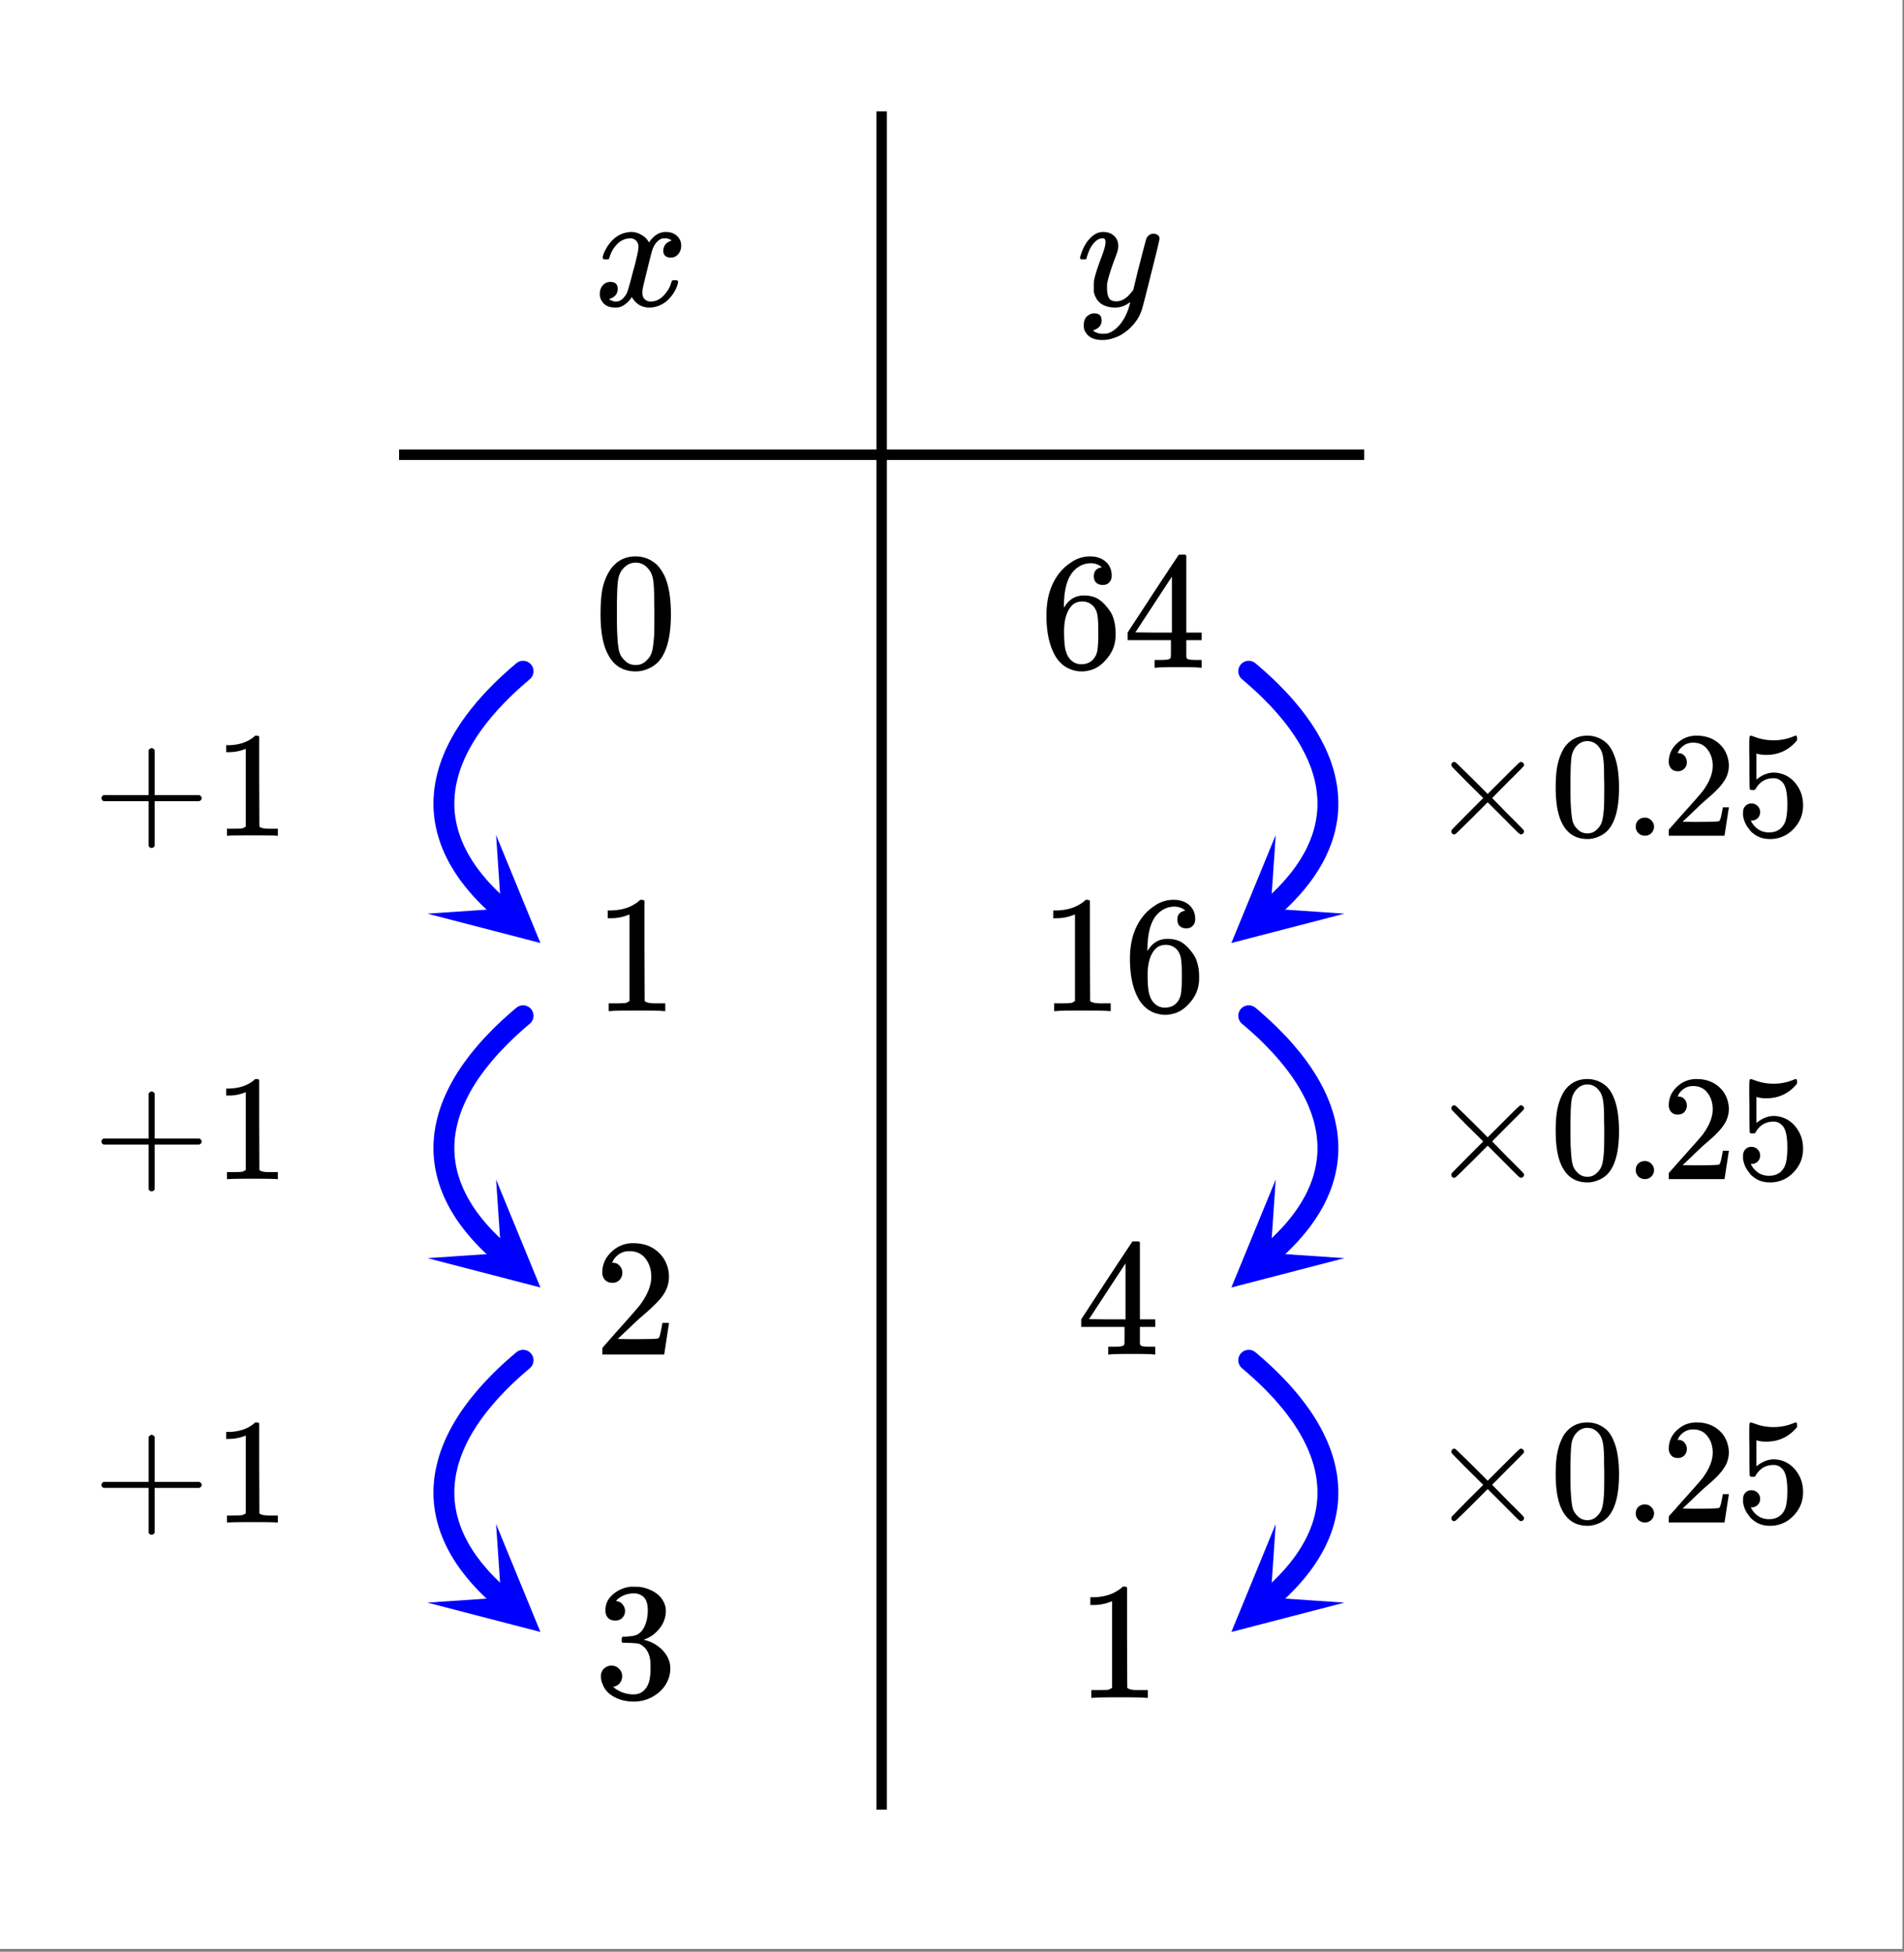
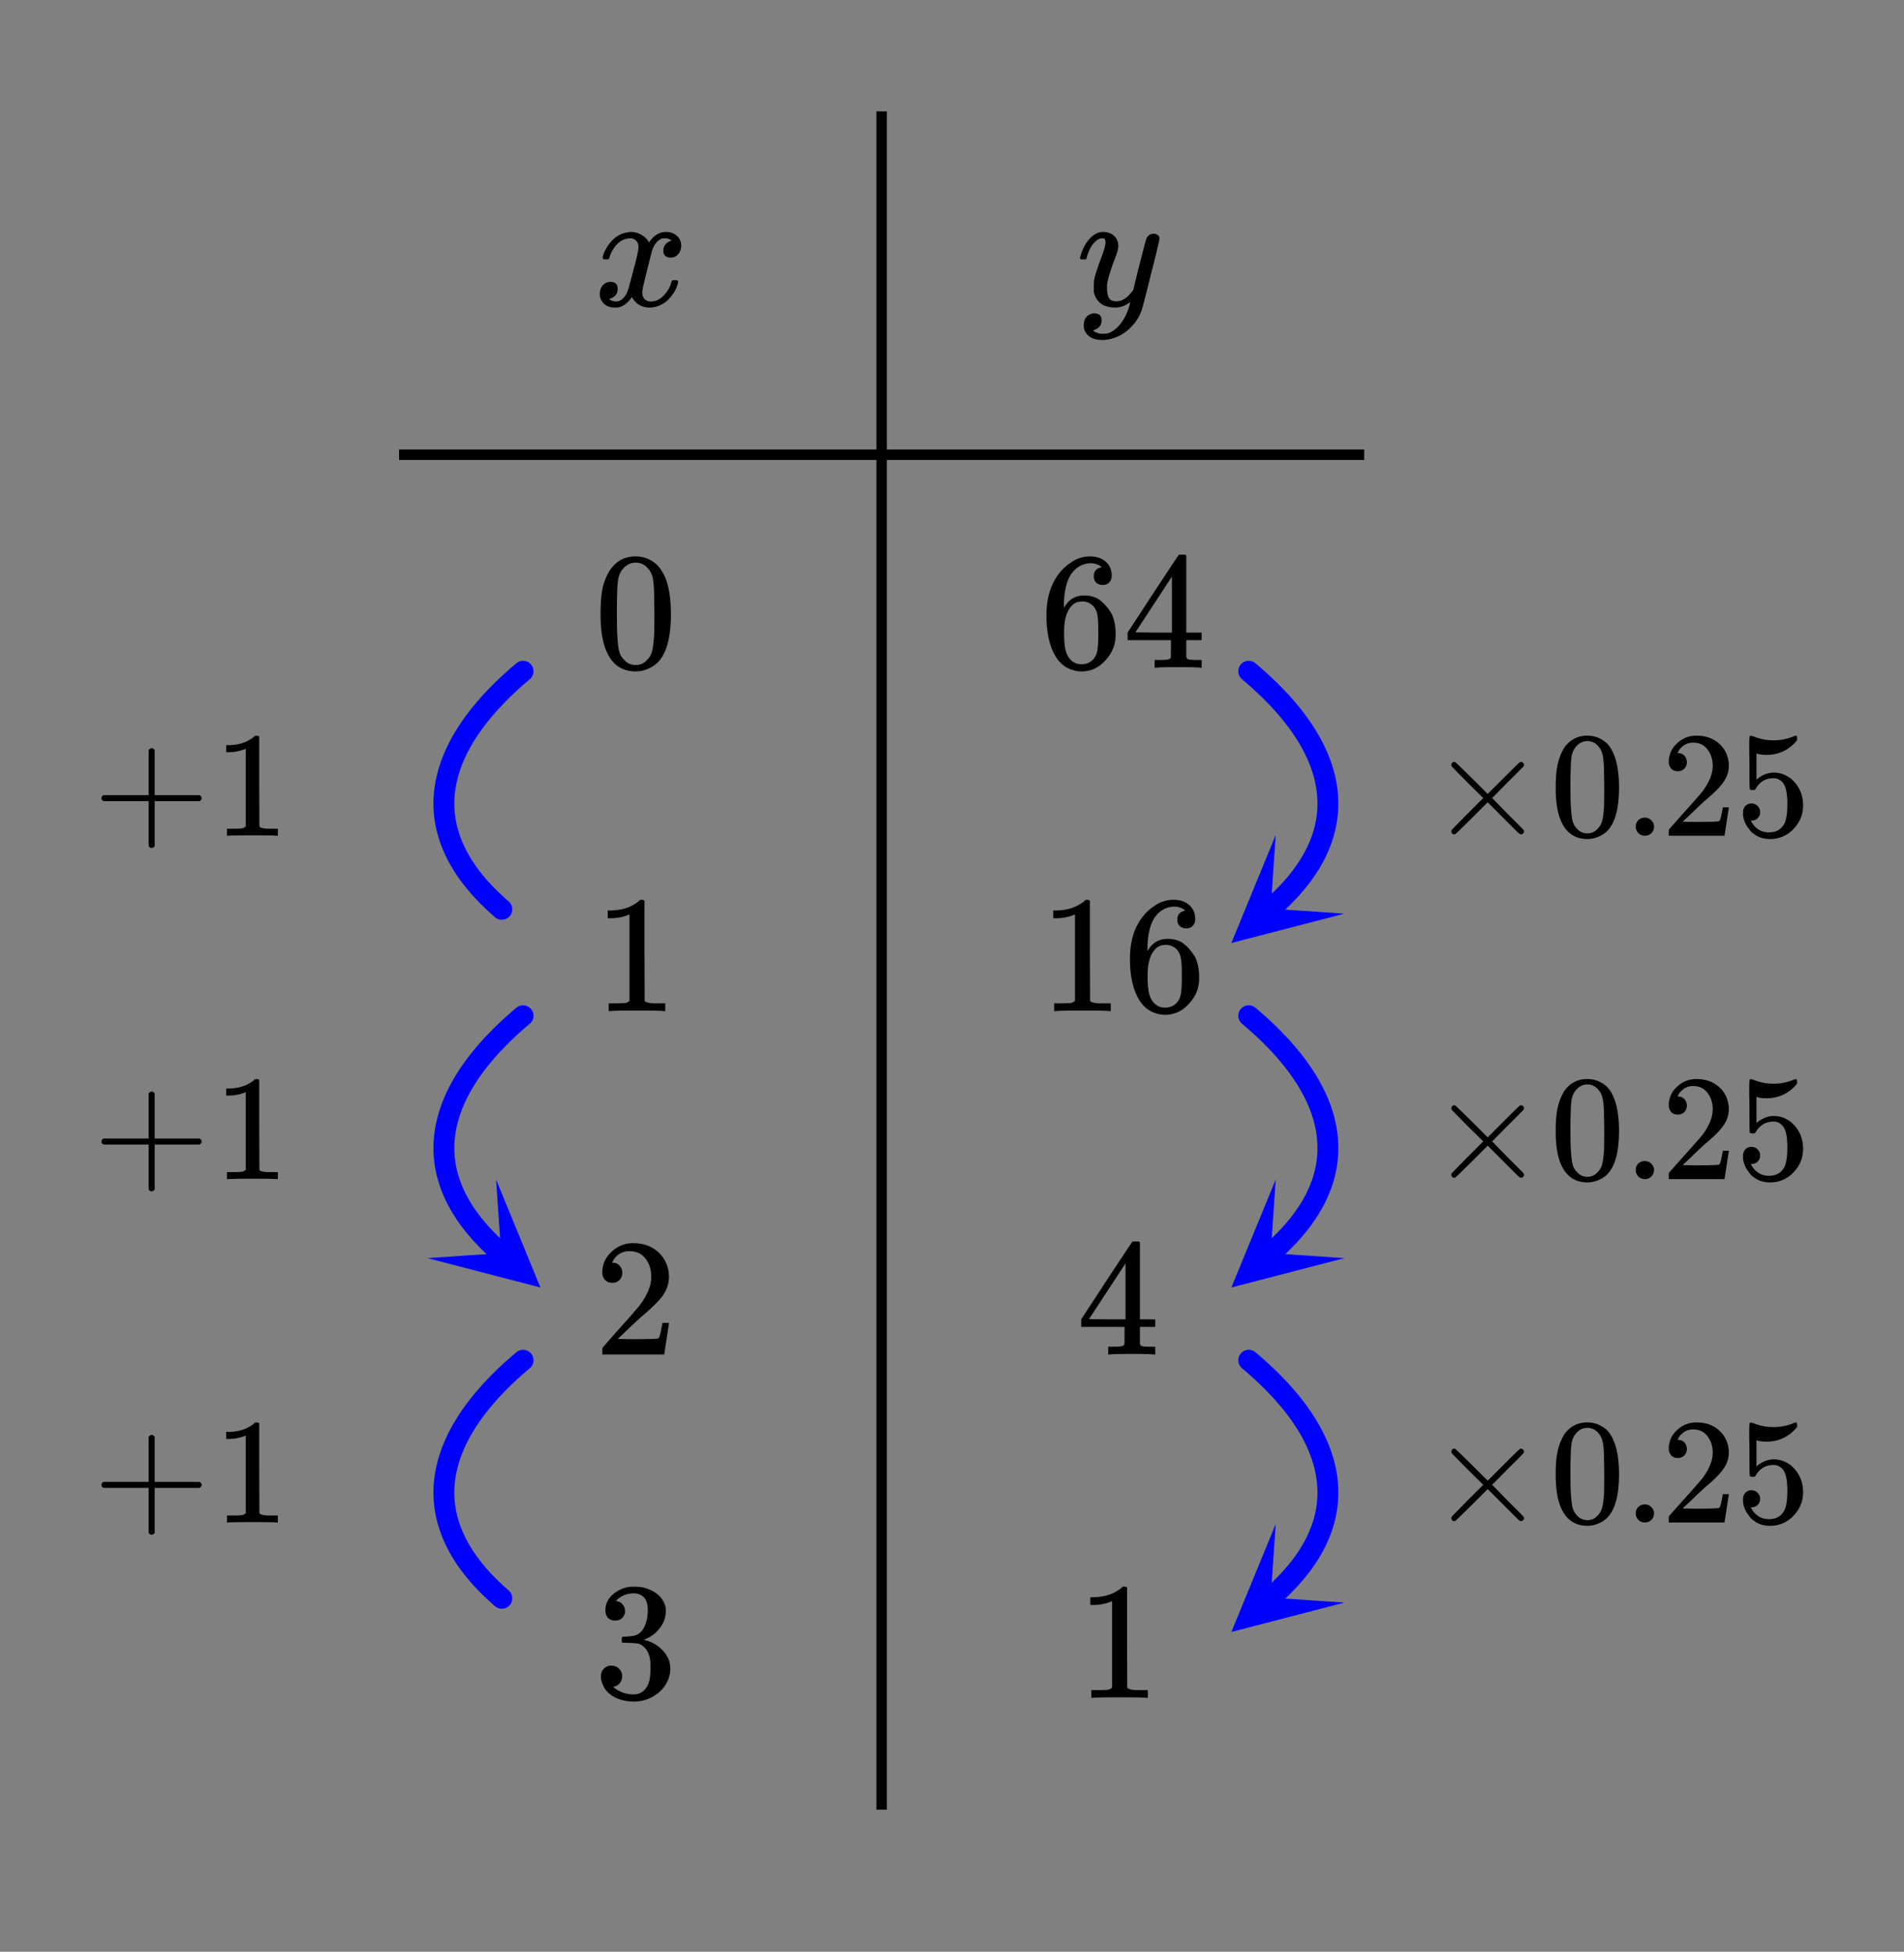
<svg xmlns="http://www.w3.org/2000/svg" xmlns:xlink="http://www.w3.org/1999/xlink" width="204.16" height="209.28" viewBox="0 0 153.12 156.96">
  <rect x="0" y="0" width="153.12" height="156.96" fill="#808080" stroke="none" />
  <defs>
    <symbol overflow="visible" id="o">
      <path d="M.781-3.734c-.054-.051-.078-.102-.078-.157.031-.238.164-.546.406-.921.426-.633.957-1 1.594-1.094.125-.02.219-.032.281-.032.313 0 .598.086.86.25.27.157.46.356.578.594.113-.156.187-.25.219-.281.332-.375.71-.563 1.14-.563.364 0 .66.106.89.313.227.21.345.469.345.781 0 .274-.079.5-.235.688a.776.776 0 0 1-.625.281.64.64 0 0 1-.422-.14.521.521 0 0 1-.156-.391c0-.414.223-.696.672-.844a.73.73 0 0 0-.156-.094.745.745 0 0 0-.375-.078 1.86 1.86 0 0 0-.266.016c-.344.148-.594.445-.75.89-.031.075-.164.575-.39 1.5-.231.93-.356 1.45-.375 1.563a1.827 1.827 0 0 0-.047.406c0 .219.062.39.187.516.125.125.29.187.5.187.375 0 .711-.156 1.016-.469.312-.32.52-.675.625-1.062.031-.094.054-.145.078-.156.031-.02.101-.031.219-.031.164 0 .25.039.25.109 0 .012-.008.062-.016.156-.156.555-.469 1.04-.938 1.453-.43.324-.875.485-1.343.485-.625 0-1.102-.282-1.422-.844-.262.406-.59.68-.985.812-.085.02-.203.032-.359.032C1.18.14.816-.047.61-.422a.953.953 0 0 1-.14-.531c0-.27.078-.5.234-.688a.798.798 0 0 1 .625-.28c.383 0 .578.187.578.562 0 .336-.156.578-.468.734-.024 0-.047.012-.079.031-.023.012-.043.024-.062.031-.012.012-.024.016-.031.016l-.047.016c0 .023.066.058.203.11a.75.75 0 0 0 .36.077c.312 0 .585-.203.827-.61.094-.163.266-.75.516-1.75.063-.206.125-.437.188-.687.062-.25.109-.441.14-.578.031-.133.047-.21.047-.234a2.86 2.86 0 0 0 .078-.531.678.678 0 0 0-.187-.5.612.612 0 0 0-.47-.188c-.405 0-.76.156-1.062.469a2.462 2.462 0 0 0-.609 1.062.4.4 0 0 1-.063.141.752.752 0 0 1-.218.016zm0 0" />
    </symbol>
    <symbol overflow="visible" id="p">
      <path d="M6.203-5.797c.125 0 .234.04.328.11.094.062.14.156.14.28 0 .118-.226 1.055-.671 2.813C5.562-.832 5.312.133 5.25.312a3.33 3.33 0 0 1-.688 1.204 3.82 3.82 0 0 1-1.109.89c-.48.227-.933.344-1.36.344-.679 0-1.136-.215-1.374-.64-.094-.126-.14-.305-.14-.532 0-.312.081-.555.25-.719.187-.168.382-.25.593-.25.394 0 .594.188.594.563 0 .332-.157.57-.47.719-.023.007-.046.02-.077.03-.024.02-.043.032-.063.032-.011.008-.023.016-.031.016l-.047.015c.031.051.125.11.281.172.145.063.29.094.438.094h.11c.144 0 .257-.012.343-.031.344-.106.664-.336.969-.688.3-.355.535-.789.703-1.297.094-.289.14-.46.14-.515 0-.008-.011-.004-.03.015a.358.358 0 0 1-.079.047c-.336.239-.7.36-1.094.36-.46 0-.84-.106-1.14-.313-.293-.219-.485-.531-.578-.937v-.407c0-.218.004-.382.015-.5.063-.382.27-1.039.625-1.968.196-.532.297-.899.297-1.11 0-.125-.015-.207-.047-.25-.023-.05-.07-.078-.14-.078h-.079c-.199 0-.39.094-.578.281-.293.282-.515.711-.671 1.282 0 .011-.008.027-.016.046 0 .024-.008.04-.016.047l-.015.016c-.012.012-.028.016-.047.016h-.36c-.054-.051-.078-.086-.078-.11a.97.97 0 0 1 .047-.203c.188-.625.469-1.113.844-1.469.3-.28.617-.421.953-.421.375 0 .672.105.89.312.227.2.344.484.344.86-.023.167-.039.261-.046.28 0 .055-.063.247-.188.579-.375.992-.602 1.719-.672 2.187v.313c0 .336.05.593.156.781.102.18.301.266.594.266.195 0 .39-.051.578-.157a1.84 1.84 0 0 0 .422-.328c.094-.101.211-.242.36-.422 0-.007.019-.097.062-.265.04-.176.102-.438.188-.782.082-.351.164-.687.25-1 .343-1.343.53-2.046.562-2.109.125-.25.316-.375.578-.375zm0 0" />
    </symbol>
    <symbol overflow="visible" id="q">
      <path d="M1.297-7.86c.5-.726 1.18-1.093 2.047-1.093.656 0 1.226.226 1.719.672.238.242.445.547.625.922.332.742.5 1.761.5 3.062 0 1.387-.196 2.45-.579 3.188-.25.511-.62.886-1.109 1.125a2.534 2.534 0 0 1-1.14.28c-1.032 0-1.782-.468-2.25-1.405C.722-1.848.53-2.91.53-4.297c0-.832.051-1.52.156-2.062.114-.54.317-1.04.61-1.5zm3.016-.156a1.24 1.24 0 0 0-.954-.437c-.375 0-.699.148-.968.437-.2.2-.336.45-.407.75-.074.293-.117.805-.125 1.532 0 .054-.007.23-.015.53v.735c0 .856.008 1.453.031 1.797.031.625.082 1.078.156 1.36.07.273.207.5.406.687.239.273.547.406.922.406.364 0 .664-.133.907-.406.195-.188.332-.414.406-.688.07-.28.129-.734.172-1.359.008-.344.015-.941.015-1.797 0-.195-.007-.441-.015-.734v-.531c-.012-.727-.055-1.239-.125-1.532-.074-.3-.211-.55-.407-.75zm0 0" />
    </symbol>
    <symbol overflow="visible" id="r">
      <path d="M5.016-8.078c-.2-.195-.48-.305-.844-.328-.625 0-1.149.265-1.563.797-.43.586-.64 1.492-.64 2.718l.015.047.11-.172c.363-.53.863-.796 1.5-.796.406 0 .765.085 1.078.25a2.6 2.6 0 0 1 .64.546c.22.243.395.493.532.75.187.45.281.93.281 1.438v.25c0 .21-.023.402-.063.578-.105.531-.382 1.027-.828 1.484-.386.407-.82.657-1.296.75-.149.04-.325.063-.532.063-.18 0-.336-.016-.469-.047C2.281.125 1.754-.227 1.36-.813c-.53-.832-.796-1.96-.796-3.39 0-.969.164-1.813.5-2.531.343-.727.82-1.297 1.437-1.704a2.64 2.64 0 0 1 1.578-.515c.508 0 .926.14 1.25.422.32.281.484.664.484 1.14 0 .22-.07.399-.203.532-.125.136-.296.203-.515.203-.219 0-.399-.063-.532-.188-.125-.125-.187-.297-.187-.515 0-.407.21-.645.64-.72zm-.594 3.234a1.18 1.18 0 0 0-.969-.484c-.336 0-.605.101-.812.297-.438.437-.657 1.148-.657 2.125 0 .804.055 1.355.172 1.656.082.273.227.5.438.688.219.187.476.28.781.28.457 0 .805-.171 1.047-.515.133-.187.219-.41.25-.672.039-.258.062-.633.062-1.125v-.437c0-.508-.023-.89-.062-1.14a1.452 1.452 0 0 0-.25-.673zm0 0" />
    </symbol>
    <symbol overflow="visible" id="s">
      <path d="M6.203 0C6.078-.031 5.5-.047 4.47-.047c-1.074 0-1.672.016-1.797.047h-.125v-.625h.422c.383 0 .625-.02.719-.063a.241.241 0 0 0 .156-.125c.008-.019.015-.265.015-.734v-.672H.375v-.61l2.031-3.108a646.917 646.917 0 0 1 2.078-3.141c.02-.008.114-.016.282-.016h.25l.078.078v6.188h1.234v.61H5.094v1.327a.33.33 0 0 0 .078.172c.07.063.328.094.766.094h.39V0zM3.937-2.828v-4.5L1-2.844l1.453.016zm0 0" />
    </symbol>
    <symbol overflow="visible" id="t">
      <path d="M5.594 0c-.157-.031-.871-.047-2.14-.047-1.25 0-1.954.016-2.11.047h-.157v-.625h.344c.52 0 .86-.008 1.016-.031.062-.008.164-.063.312-.156v-6.954a.368.368 0 0 0-.109.032 3.732 3.732 0 0 1-1.375.265h-.266v-.625h.266c.75-.02 1.375-.187 1.875-.5.164-.094.305-.195.422-.312.02-.031.07-.047.156-.047a.36.36 0 0 1 .235.078v4.031l.015 4.032c.125.125.41.187.86.187h.796V0zm0 0" />
    </symbol>
    <symbol overflow="visible" id="u">
      <path d="M1.484-5.766c-.25 0-.449-.078-.593-.234a.853.853 0 0 1-.22-.594c0-.644.243-1.195.735-1.656a2.437 2.437 0 0 1 1.75-.703c.77 0 1.406.21 1.906.625.508.418.82.965.938 1.64.02.157.031.305.031.438 0 .523-.156 1.012-.468 1.469-.25.375-.758.89-1.516 1.547-.324.273-.774.683-1.344 1.234l-.797.75 1.016.016c1.414 0 2.164-.02 2.25-.063.039-.008.086-.101.14-.281.032-.102.094-.41.188-.922v-.047h.531v.047L5.656-.047V0H.672v-.25c0-.188.008-.29.031-.313.008-.007.383-.437 1.125-1.28.977-1.083 1.602-1.798 1.875-2.141.602-.82.906-1.57.906-2.25 0-.594-.156-1.086-.468-1.485-.305-.394-.735-.593-1.297-.593-.524 0-.946.23-1.266.687a.64.64 0 0 1-.078.156.236.236 0 0 0-.031.078c0 .012.02.016.062.016a.68.68 0 0 1 .547.25c.133.156.203.34.203.547 0 .23-.074.422-.219.578a.76.76 0 0 1-.578.234zm0 0" />
    </symbol>
    <symbol overflow="visible" id="v">
      <path d="M1.703-6.219c-.242 0-.433-.07-.578-.218-.137-.157-.203-.36-.203-.61 0-.508.203-.937.61-1.281a2.58 2.58 0 0 1 1.39-.61h.203c.313 0 .508.008.594.016.3.043.601.137.906.281.594.293.96.715 1.11 1.266.03.086.046.203.046.36 0 .53-.168 1.007-.5 1.421-.324.418-.73.715-1.218.89-.055.024-.055.04 0 .048a2.916 2.916 0 0 1 1.516.89c.374.418.562.887.562 1.407 0 .375-.086.73-.25 1.062-.22.461-.575.84-1.063 1.14-.492.302-1.031.454-1.625.454-.594 0-1.121-.125-1.578-.375-.46-.25-.766-.586-.922-1.016a1.45 1.45 0 0 1-.14-.656c0-.25.082-.453.25-.61a.832.832 0 0 1 .593-.234c.25 0 .453.086.61.25a.79.79 0 0 1 .25.594c0 .21-.059.39-.172.547a.849.849 0 0 1-.469.297l-.094.015a2.5 2.5 0 0 0 1.672.61c.488 0 .86-.239 1.11-.719.156-.29.234-.742.234-1.36v-.265c0-.844-.29-1.41-.86-1.703-.136-.05-.414-.082-.828-.094l-.562-.016-.047-.03c-.012-.02-.016-.087-.016-.204 0-.113.008-.18.032-.203.03-.031.054-.047.078-.047.25 0 .508-.02.781-.062.383-.051.68-.27.89-.657.208-.394.313-.867.313-1.421 0-.57-.156-.958-.469-1.157a1.131 1.131 0 0 0-.64-.187c-.45 0-.84.12-1.172.36a.55.55 0 0 0-.125.093.58.58 0 0 0-.11.11l-.03.046c.019.012.05.024.093.031.176.024.32.11.438.266.124.148.187.32.187.516 0 .21-.074.39-.219.546-.148.149-.34.22-.578.22zm0 0" />
    </symbol>
    <symbol overflow="visible" id="w">
      <path d="M.844-2.781c-.117-.051-.172-.13-.172-.235 0-.113.055-.195.172-.25h3.625V-6.89c.082-.101.16-.156.234-.156.102 0 .188.059.25.172v3.61h3.594c.125.062.187.148.187.25 0 .093-.062.171-.187.234H4.953v3.61c-.062.1-.148.155-.25.155-.105 0-.183-.054-.234-.156v-3.61zm0 0" />
    </symbol>
    <symbol overflow="visible" id="x">
      <path d="M5.031 0c-.136-.02-.777-.031-1.922-.031-1.125 0-1.761.011-1.906.031h-.14v-.563h.312c.469 0 .77-.007.906-.03.063-.009.16-.055.297-.141v-6.25a.236.236 0 0 0-.094.03 3.541 3.541 0 0 1-1.25.235H1v-.562h.234c.676-.02 1.239-.172 1.688-.453.144-.082.27-.176.375-.282.02-.02.066-.03.14-.03a.41.41 0 0 1 .22.062v3.625l.015 3.625c.113.117.375.171.781.171h.703V0zm0 0" />
    </symbol>
    <symbol overflow="visible" id="y">
      <path d="M7.625-.344a.242.242 0 0 1-.078.172.293.293 0 0 1-.188.063c-.043 0-.132-.063-.265-.188-.137-.133-.512-.508-1.125-1.125L4.703-2.688 3.437-1.421C2.583-.578 2.141-.148 2.11-.14a.212.212 0 0 1-.093.032.26.26 0 0 1-.172-.063.26.26 0 0 1-.063-.172c0-.02.004-.054.016-.11.031-.038.457-.476 1.281-1.312L4.344-3.03l-1.266-1.25c-.824-.832-1.25-1.27-1.281-1.313a.508.508 0 0 1-.016-.11c0-.062.02-.112.063-.155.05-.051.11-.079.172-.079.02 0 .05.012.093.032.032.011.473.437 1.329 1.281l1.265 1.266L5.97-4.625c.613-.613.988-.984 1.125-1.11.133-.132.222-.202.265-.202a.27.27 0 0 1 .188.078.198.198 0 0 1 .047.265c-.012.032-.438.465-1.282 1.297L5.063-3.03l1.25 1.281c.844.836 1.27 1.266 1.282 1.297a.21.21 0 0 1 .031.11zm0 0" />
    </symbol>
    <symbol overflow="visible" id="z">
      <path d="M1.156-7.078c.457-.645 1.078-.969 1.86-.969.582 0 1.097.2 1.546.594.22.21.399.484.547.828.301.668.454 1.586.454 2.75 0 1.25-.172 2.21-.516 2.875-.23.469-.563.809-1 1.016-.336.164-.672.25-1.016.25C2.094.266 1.411-.156.984-1 .641-1.664.47-2.625.47-3.875c0-.75.05-1.363.156-1.844.102-.488.281-.941.531-1.36zm2.719-.14a1.108 1.108 0 0 0-.86-.391c-.335 0-.62.132-.859.39-.18.188-.304.418-.375.688-.062.261-.101.718-.11 1.375 0 .043-.007.199-.015.468v.657c0 .781.008 1.324.032 1.625.03.562.078.969.14 1.219.063.242.18.449.36.625.218.25.5.375.843.375.32 0 .594-.126.813-.376.176-.175.297-.382.36-.625.07-.25.124-.656.155-1.218.008-.301.016-.844.016-1.625 0-.176-.008-.395-.016-.657v-.468c-.011-.657-.054-1.114-.125-1.375-.062-.27-.183-.5-.359-.688zm0 0" />
    </symbol>
    <symbol overflow="visible" id="A">
      <path d="M.938-.719c0-.219.066-.394.203-.531a.757.757 0 0 1 .53-.203c.208 0 .38.074.516.219a.666.666 0 0 1 .22.5.722.722 0 0 1-.72.734.73.73 0 0 1-.546-.219.706.706 0 0 1-.204-.5zm0 0" />
    </symbol>
    <symbol overflow="visible" id="B">
      <path d="M1.328-5.188c-.23 0-.406-.07-.531-.218a.781.781 0 0 1-.188-.532c0-.582.22-1.078.657-1.484.437-.414.96-.625 1.578-.625.687 0 1.258.188 1.719.563.457.367.738.855.843 1.468A2.225 2.225 0 0 1 5-4.313c-.219.344-.672.81-1.36 1.391-.292.25-.695.625-1.203 1.125l-.718.672.922.016c1.257 0 1.93-.02 2.015-.063.032-.008.07-.094.125-.25.032-.094.086-.367.172-.828v-.031h.484v.031L5.095-.031V0H.609v-.234c0-.157.004-.25.016-.282.008 0 .348-.379 1.016-1.14.882-.977 1.453-1.625 1.703-1.938.531-.726.797-1.398.797-2.015 0-.532-.141-.973-.422-1.329-.274-.363-.656-.546-1.156-.546-.47 0-.852.21-1.141.625a1.484 1.484 0 0 1-.063.14.274.274 0 0 0-.046.078h.062c.207 0 .375.075.5.22.125.148.188.32.188.515 0 .199-.07.37-.204.515a.715.715 0 0 1-.53.204zm0 0" />
    </symbol>
    <symbol overflow="visible" id="C">
      <path d="M1.297-2.594a.696.696 0 0 1 .688.703.667.667 0 0 1-.672.672h-.079l.032.063c.125.25.312.465.562.64.25.168.54.25.875.25.57 0 .985-.238 1.235-.718.156-.301.234-.82.234-1.563 0-.82-.11-1.379-.328-1.672-.211-.27-.465-.406-.766-.406-.637 0-1.117.277-1.437.828a.301.301 0 0 1-.094.11.505.505 0 0 1-.172.015c-.137 0-.21-.023-.219-.078-.023-.031-.031-.734-.031-2.11 0-.25-.008-.535-.016-.859v-.64c0-.446.024-.672.079-.672.007-.008.023-.016.046-.016l.22.063c.519.21 1.054.312 1.609.312.57 0 1.117-.11 1.64-.328a.364.364 0 0 1 .156-.047c.063 0 .094.07.094.203v.172C4.305-6.89 3.484-6.5 2.484-6.5c-.25 0-.48-.023-.687-.078l-.11-.031v2.093c.458-.375.926-.562 1.407-.562.156 0 .32.023.5.062.539.137.984.446 1.328.922.344.469.516 1.024.516 1.657 0 .742-.262 1.374-.782 1.906a2.52 2.52 0 0 1-1.89.797c-.512 0-.946-.141-1.297-.422a1.26 1.26 0 0 1-.39-.406c-.243-.282-.4-.633-.47-1.063v-.125-.11c0-.226.063-.406.188-.53a.653.653 0 0 1 .5-.204zm0 0" />
    </symbol>
    <clipPath id="a">
-       <path d="M0 0h153v156.73H0zm0 0" />
-     </clipPath>
+       </clipPath>
    <clipPath id="b">
-       <path d="M34 67h10v9H34zm0 0" />
-     </clipPath>
+       </clipPath>
    <clipPath id="c">
      <path d="M39.895 67.152l14.234 12.422-12.426 14.23-14.23-12.421zm0 0" />
    </clipPath>
    <clipPath id="d">
      <path d="M99 67h10v9H99zm0 0" />
    </clipPath>
    <clipPath id="e">
      <path d="M108.113 73.477l-14.23 12.421-12.422-14.23 14.23-12.426zm0 0" />
    </clipPath>
    <clipPath id="f">
      <path d="M34 94h10v10H34zm0 0" />
    </clipPath>
    <clipPath id="g">
      <path d="M39.895 94.855l14.234 12.422-12.426 14.235-14.23-12.426zm0 0" />
    </clipPath>
    <clipPath id="h">
      <path d="M99 94h10v10H99zm0 0" />
    </clipPath>
    <clipPath id="i">
      <path d="M108.113 101.18l-14.23 12.422-12.422-14.23 14.23-12.423zm0 0" />
    </clipPath>
    <clipPath id="j">
-       <path d="M34 122h10v10H34zm0 0" />
-     </clipPath>
+       </clipPath>
    <clipPath id="k">
      <path d="M39.895 122.559l14.234 12.421-12.426 14.235-14.23-12.426zm0 0" />
    </clipPath>
    <clipPath id="l">
      <path d="M99 122h10v10H99zm0 0" />
    </clipPath>
    <clipPath id="m">
      <path d="M108.113 128.883l-14.23 12.426-12.422-14.235 14.23-12.422zm0 0" />
    </clipPath>
    <clipPath id="n">
      <path d="M70 8h2v137.535h-2zm0 0" />
    </clipPath>
  </defs>
  <g clip-path="url(#a)">
    <path d="M0 0h153v156.73H0zm0 0" fill="#fff" />
  </g>
-   <path d="M0 0h153v155.984H0zm0 0" fill="#fff" />
  <path d="M42.066 53.98l-.437.375-.215.188-.21.191-.208.188-.203.187-.2.192-.195.187-.191.192-.187.191-.184.188-.36.382-.171.192-.336.383-.16.195-.313.383-.148.195-.145.191-.144.196-.137.191-.137.195-.129.196-.125.191-.242.39-.113.196-.11.195-.105.196-.102.195-.097.195-.094.196-.09.195-.164.39-.078.196-.14.39-.063.2-.059.195-.054.195-.051.196-.047.199-.043.195-.04.196-.03.199-.032.195-.023.195-.02.2-.015.195-.012.195-.008.196v.394l.008.195.012.2.015.195.047.39.031.196.036.2.039.194.043.196.05.195.055.195.059.196.062.195.067.195.074.196.078.195.082.191.086.196.094.195.097.195.102.192.105.195.114.191.117.196.12.191.126.191.133.196.136.191.29.383.152.191.32.383.168.192.172.187.18.192.183.191.188.187.195.188.2.191.202.188.208.187.214.188" fill="none" stroke-width="1.679" stroke-linecap="round" stroke-linejoin="round" stroke="#00f" />
  <g clip-path="url(#b)">
    <g clip-path="url(#c)">
      <path d="M39.895 67.152l3.566 8.684-9.086-2.36 5.922-.402zm0 0" fill="#00f" />
    </g>
  </g>
  <path d="M100.422 53.98l.222.188.43.375.211.191.207.188.203.187.2.192.195.187.191.192.188.191.183.188.184.191.176.191.172.192.335.383.16.195.16.191.153.192.149.195.148.191.14.196.137.191.137.195.129.196.125.191.125.195.117.196.113.195.11.195.105.196.102.195.098.195.093.196.09.195.086.195.156.39.075.196.066.196.062.199.063.195.055.195.05.196.047.199.078.39.036.2.027.195.023.195.02.2.015.195.012.195.008.196v.394l-.008.195-.012.2-.015.195-.02.195-.027.196-.031.195-.035.2-.04.194-.042.196-.102.39-.059.196-.062.195-.07.195-.149.39-.086.192-.086.196-.09.195-.097.195-.102.192-.11.195-.112.191-.114.196-.25.382-.133.196-.136.191-.14.192-.15.191-.152.191-.156.192-.164.191-.168.192-.172.187-.18.192-.183.191-.188.187-.191.188-.2.191-.413.375-.215.188" fill="none" stroke-width="1.679" stroke-linecap="round" stroke-linejoin="round" stroke="#00f" />
  <g clip-path="url(#d)">
    <g clip-path="url(#e)">
      <path d="M108.113 73.477l-9.086 2.359 3.567-8.684-.403 5.922zm0 0" fill="#00f" />
    </g>
  </g>
  <path d="M42.066 81.687l-.218.184-.22.188-.214.191-.21.187-.208.188-.203.187-.2.192-.195.187-.191.192-.187.191-.184.192-.18.187-.18.191-.171.192-.168.191-.168.196-.16.191-.313.383-.148.195-.145.192-.144.195-.137.191-.137.196-.129.195-.125.191-.242.39-.113.196-.11.196-.105.195-.102.195-.097.195-.094.196-.09.195-.164.39-.078.196-.07.195-.07.2-.063.195-.059.195-.054.196-.051.199-.047.195-.043.195-.04.196-.03.199-.032.195-.023.196-.02.199-.015.195-.012.195-.008.2v.39l.008.196.012.199.015.195.047.39.031.2.036.195.039.196.043.195.05.195.055.195.059.196.062.195.067.195.074.196.078.195.082.195.086.192.094.195.097.195.102.192.105.195.114.191.117.196.12.191.126.196.133.19.136.192.29.383.152.192.32.382.168.192.172.191.18.188.183.191.188.188.195.191.2.187.202.188.208.187.214.188" fill="none" stroke-width="1.679" stroke-linecap="round" stroke-linejoin="round" stroke="#00f" />
  <g clip-path="url(#f)">
    <g clip-path="url(#g)">
      <path d="M39.895 94.855l3.566 8.684-9.086-2.36 5.922-.402zm0 0" fill="#00f" />
    </g>
  </g>
  <path d="M100.422 81.687l.222.184.215.188.215.191.211.187.207.188.203.187.2.192.195.187.191.192.188.191.183.192.184.187.176.191.172.192.168.191.167.196.32.382.153.192.149.195.148.192.14.195.137.191.137.196.129.195.125.191.125.196.117.195.113.195.11.196.105.195.102.195.098.195.093.196.09.195.086.195.156.391.075.195.066.2.125.39.055.196.05.199.047.195.078.39.036.2.027.195.023.196.02.199.015.195.012.195.008.2v.39l-.008.196-.012.199-.015.195-.02.195-.027.196-.031.199-.035.195-.04.196-.042.195-.102.39-.059.196-.062.195-.07.195-.149.391-.086.195-.086.192-.09.195-.097.195-.102.192-.11.195-.112.191-.114.196-.125.191-.125.196-.133.19-.136.192-.14.192-.15.191-.152.192-.156.19-.164.192-.168.192-.172.191-.18.188-.183.191-.379.379-.2.187-.413.375-.215.188" fill="none" stroke-width="1.679" stroke-linecap="round" stroke-linejoin="round" stroke="#00f" />
  <g clip-path="url(#h)">
    <g clip-path="url(#i)">
      <path d="M108.113 101.18l-9.086 2.36 3.567-8.685-.403 5.922zm0 0" fill="#00f" />
    </g>
  </g>
  <path d="M42.066 109.39l-.437.376-.215.187-.21.188-.208.187-.203.191-.2.188-.195.191-.191.188-.187.191-.184.192-.18.191-.18.188-.171.191-.168.195-.168.192-.16.191-.157.192-.156.195-.148.191-.145.192-.144.195-.137.191-.137.196-.129.195-.125.195-.12.192-.122.195-.113.195-.11.196-.105.195-.102.195-.097.196-.094.195-.09.195-.164.39-.078.196-.07.195-.07.2-.063.195-.059.195-.054.196-.051.199-.047.195-.043.195-.04.2-.062.39-.023.196-.02.199-.015.195-.012.195-.008.2v.39l.008.2.012.195.015.195.047.39.031.2.036.195.039.196.043.195.05.195.055.196.059.195.062.195.067.195.074.196.078.195.082.195.086.192.094.195.097.195.102.192.105.195.114.195.117.192.12.191.126.196.133.191.136.191.29.383.152.192.32.382.168.192.172.191.18.188.183.191.188.188.195.191.2.188.202.187.208.188.214.187" fill="none" stroke-width="1.679" stroke-linecap="round" stroke-linejoin="round" stroke="#00f" />
  <g clip-path="url(#j)">
    <g clip-path="url(#k)">
      <path d="M39.895 122.559l3.566 8.683-9.086-2.36 5.922-.402zm0 0" fill="#00f" />
    </g>
  </g>
  <path d="M100.422 109.39l.222.188.43.375.211.188.207.187.203.191.2.188.195.191.191.188.188.191.367.383.176.188.172.191.168.195.167.192.32.383.153.195.297.383.14.195.137.191.137.196.129.195.125.195.125.192.117.195.113.195.11.196.105.195.102.195.098.196.093.195.09.195.086.196.156.39.075.195.066.2.125.39.055.196.05.199.047.195.04.195.038.2.036.195.027.195.023.196.02.199.015.195.012.195.008.2v.39l-.008.2-.012.195-.015.195-.02.195-.027.196-.031.199-.035.195-.04.196-.042.195-.102.39-.059.196-.062.195-.07.195-.149.391-.086.195-.086.192-.09.195-.097.195-.102.192-.11.195-.112.195-.114.192-.125.191-.125.196-.133.191-.136.191-.14.192-.15.191-.152.192-.156.191-.164.191-.168.192-.172.191-.18.188-.183.191-.379.38-.2.187-.413.375-.215.187" fill="none" stroke-width="1.679" stroke-linecap="round" stroke-linejoin="round" stroke="#00f" />
  <g clip-path="url(#l)">
    <g clip-path="url(#m)">
      <path d="M108.113 128.883l-9.086 2.36 3.567-8.684-.403 5.921zm0 0" fill="#00f" />
    </g>
  </g>
  <g clip-path="url(#n)">
    <path d="M70.902 8.957v138.07" fill="none" stroke-width=".84" stroke="#000" />
  </g>
  <path d="M32.094 36.57h77.617" fill="none" stroke-width=".84" stroke="#000" />
  <use xlink:href="#o" x="47.766" y="24.592" />
  <use xlink:href="#p" x="86.576" y="24.592" />
  <use xlink:href="#q" x="47.766" y="53.699" />
  <use xlink:href="#r" x="83.59" y="53.699" />
  <use xlink:href="#s" x="90.307" y="53.699" />
  <use xlink:href="#t" x="47.766" y="81.314" />
  <use xlink:href="#t" x="83.59" y="81.314" />
  <use xlink:href="#r" x="90.307" y="81.314" />
  <use xlink:href="#u" x="47.766" y="108.929" />
  <use xlink:href="#s" x="86.576" y="108.929" />
  <use xlink:href="#v" x="47.766" y="136.543" />
  <use xlink:href="#t" x="86.576" y="136.543" />
  <use xlink:href="#w" x="7.487" y="67.208" />
  <use xlink:href="#x" x="17.189" y="67.208" />
  <use xlink:href="#y" x="114.937" y="67.208" />
  <use xlink:href="#z" x="124.639" y="67.208" />
  <use xlink:href="#A" x="130.61" y="67.208" />
  <use xlink:href="#B" x="133.595" y="67.208" />
  <use xlink:href="#C" x="139.566" y="67.208" />
  <use xlink:href="#w" x="7.487" y="94.823" />
  <use xlink:href="#x" x="17.189" y="94.823" />
  <use xlink:href="#y" x="114.937" y="94.823" />
  <use xlink:href="#z" x="124.639" y="94.823" />
  <use xlink:href="#A" x="130.61" y="94.823" />
  <use xlink:href="#B" x="133.595" y="94.823" />
  <use xlink:href="#C" x="139.566" y="94.823" />
  <use xlink:href="#w" x="7.487" y="122.437" />
  <use xlink:href="#x" x="17.189" y="122.437" />
  <use xlink:href="#y" x="114.937" y="122.437" />
  <use xlink:href="#z" x="124.639" y="122.437" />
  <use xlink:href="#A" x="130.61" y="122.437" />
  <use xlink:href="#B" x="133.595" y="122.437" />
  <use xlink:href="#C" x="139.566" y="122.437" />
</svg>